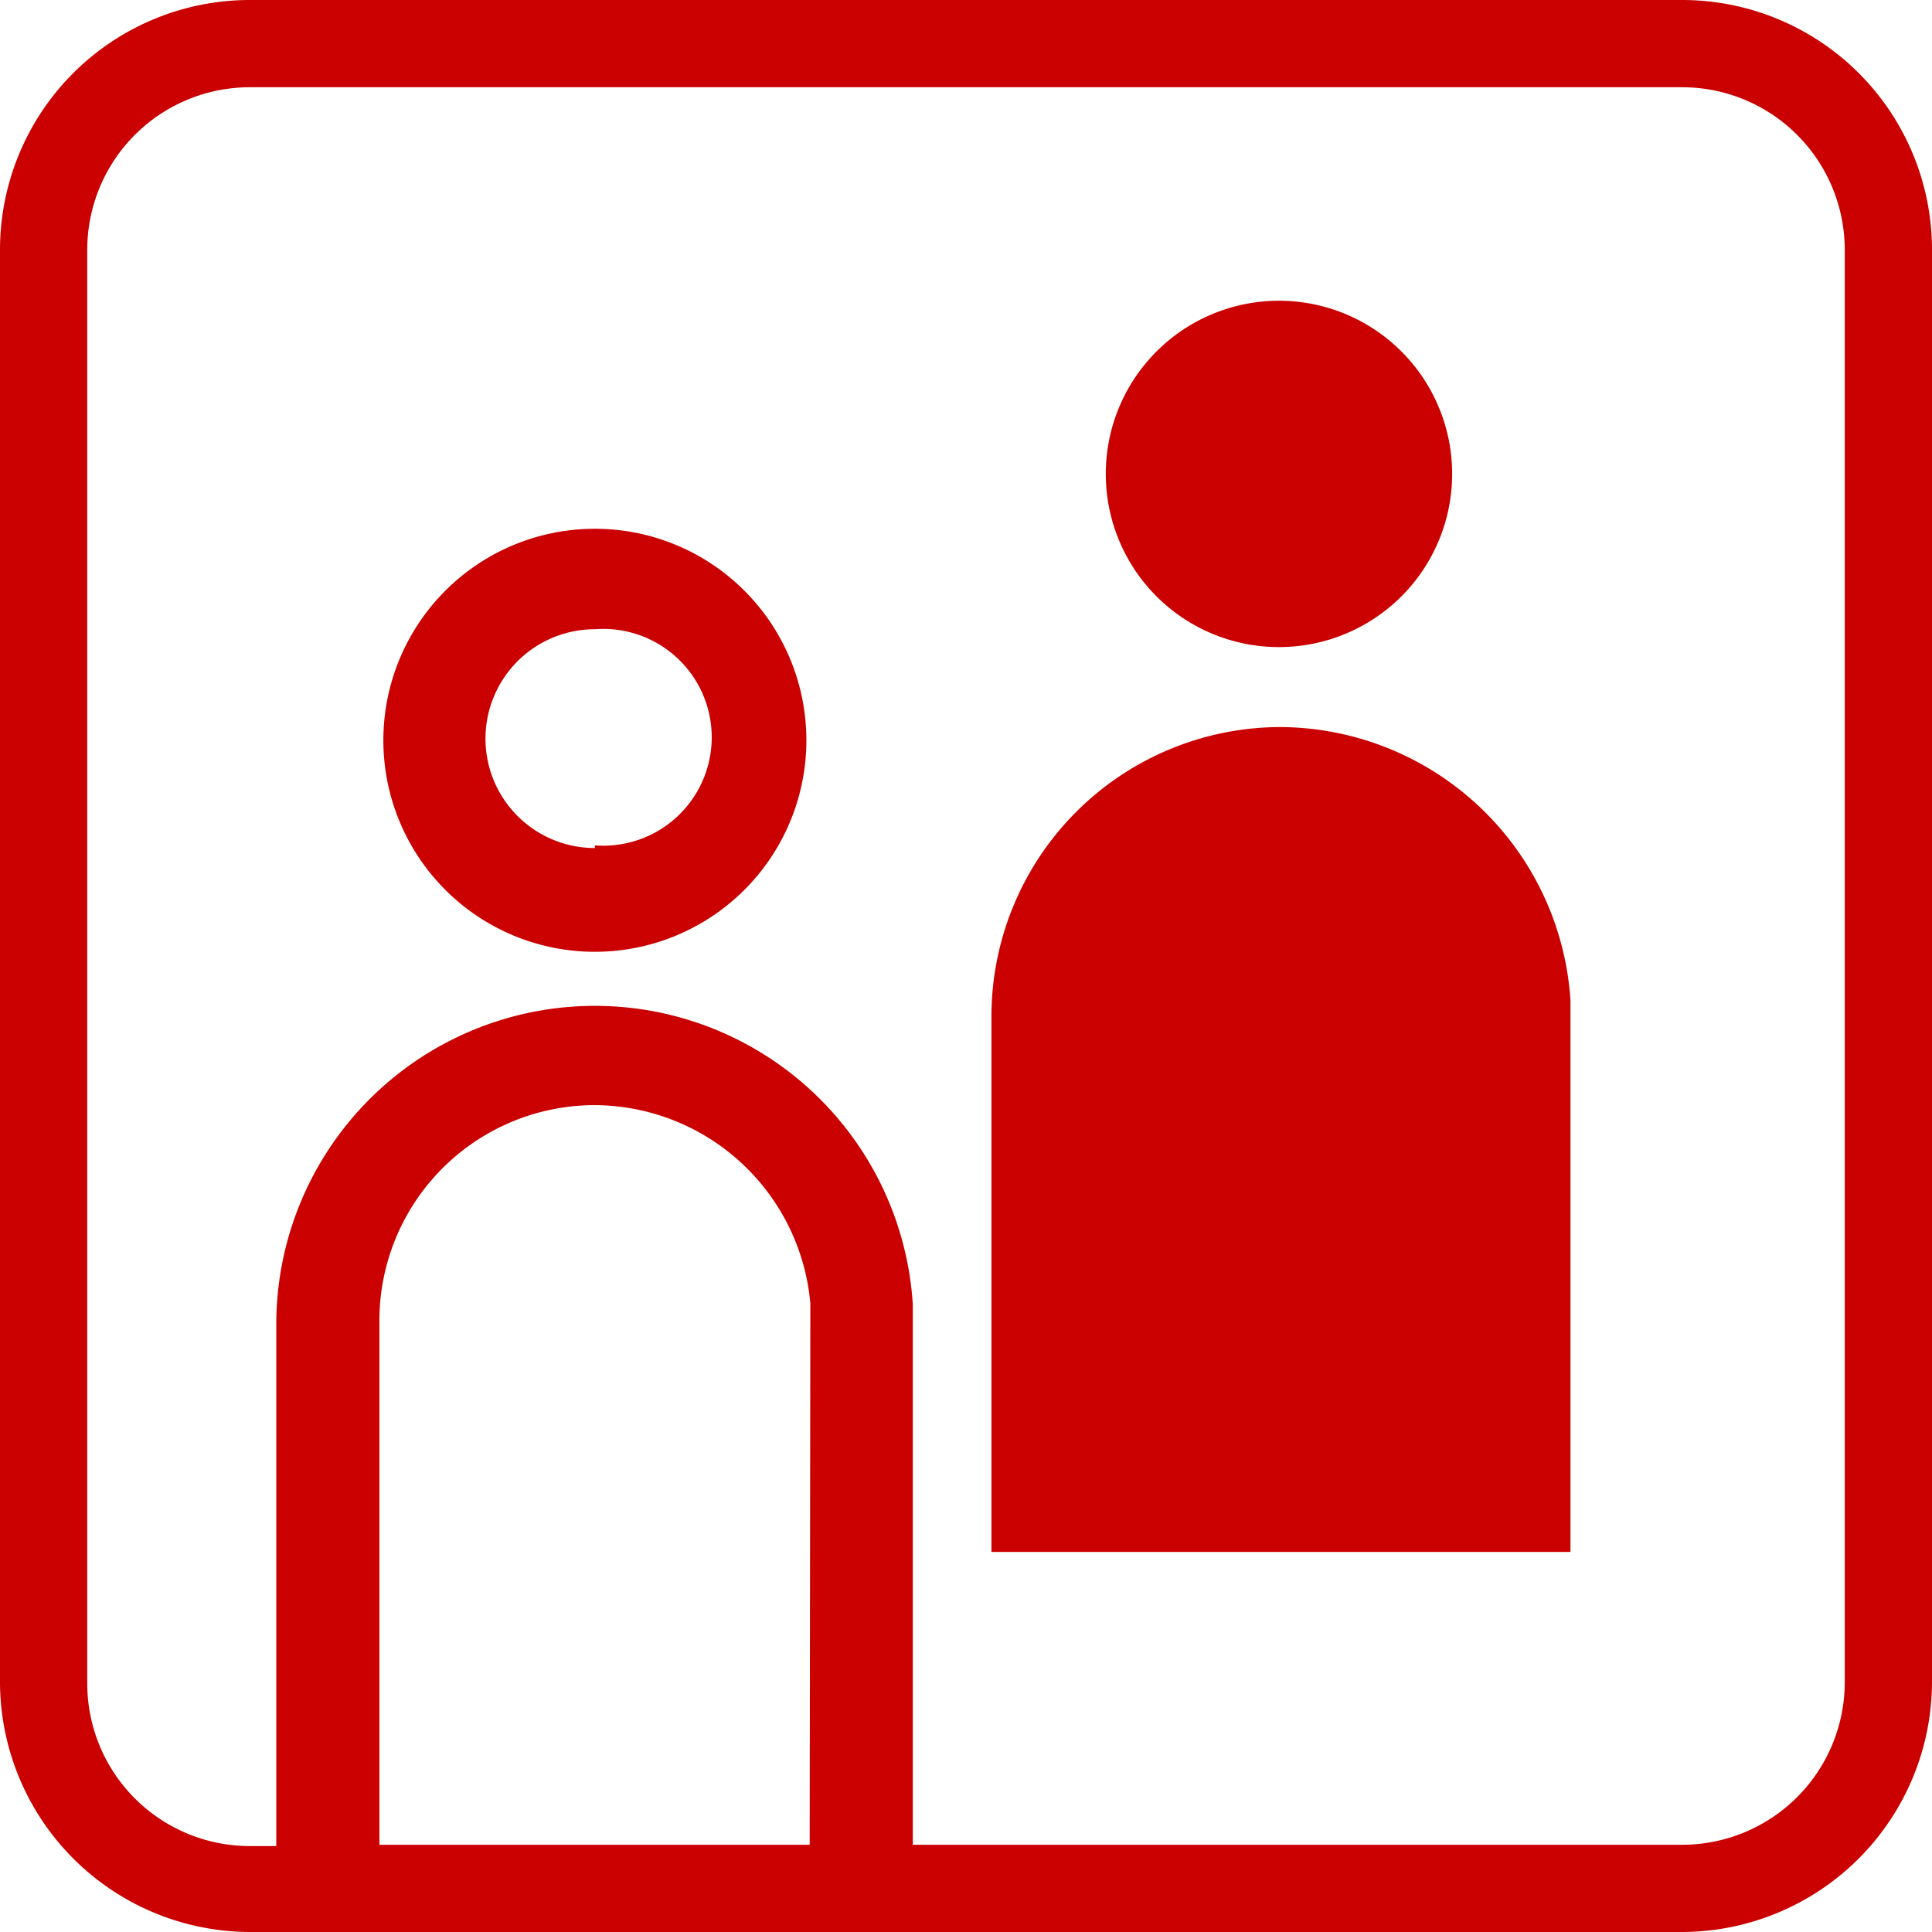
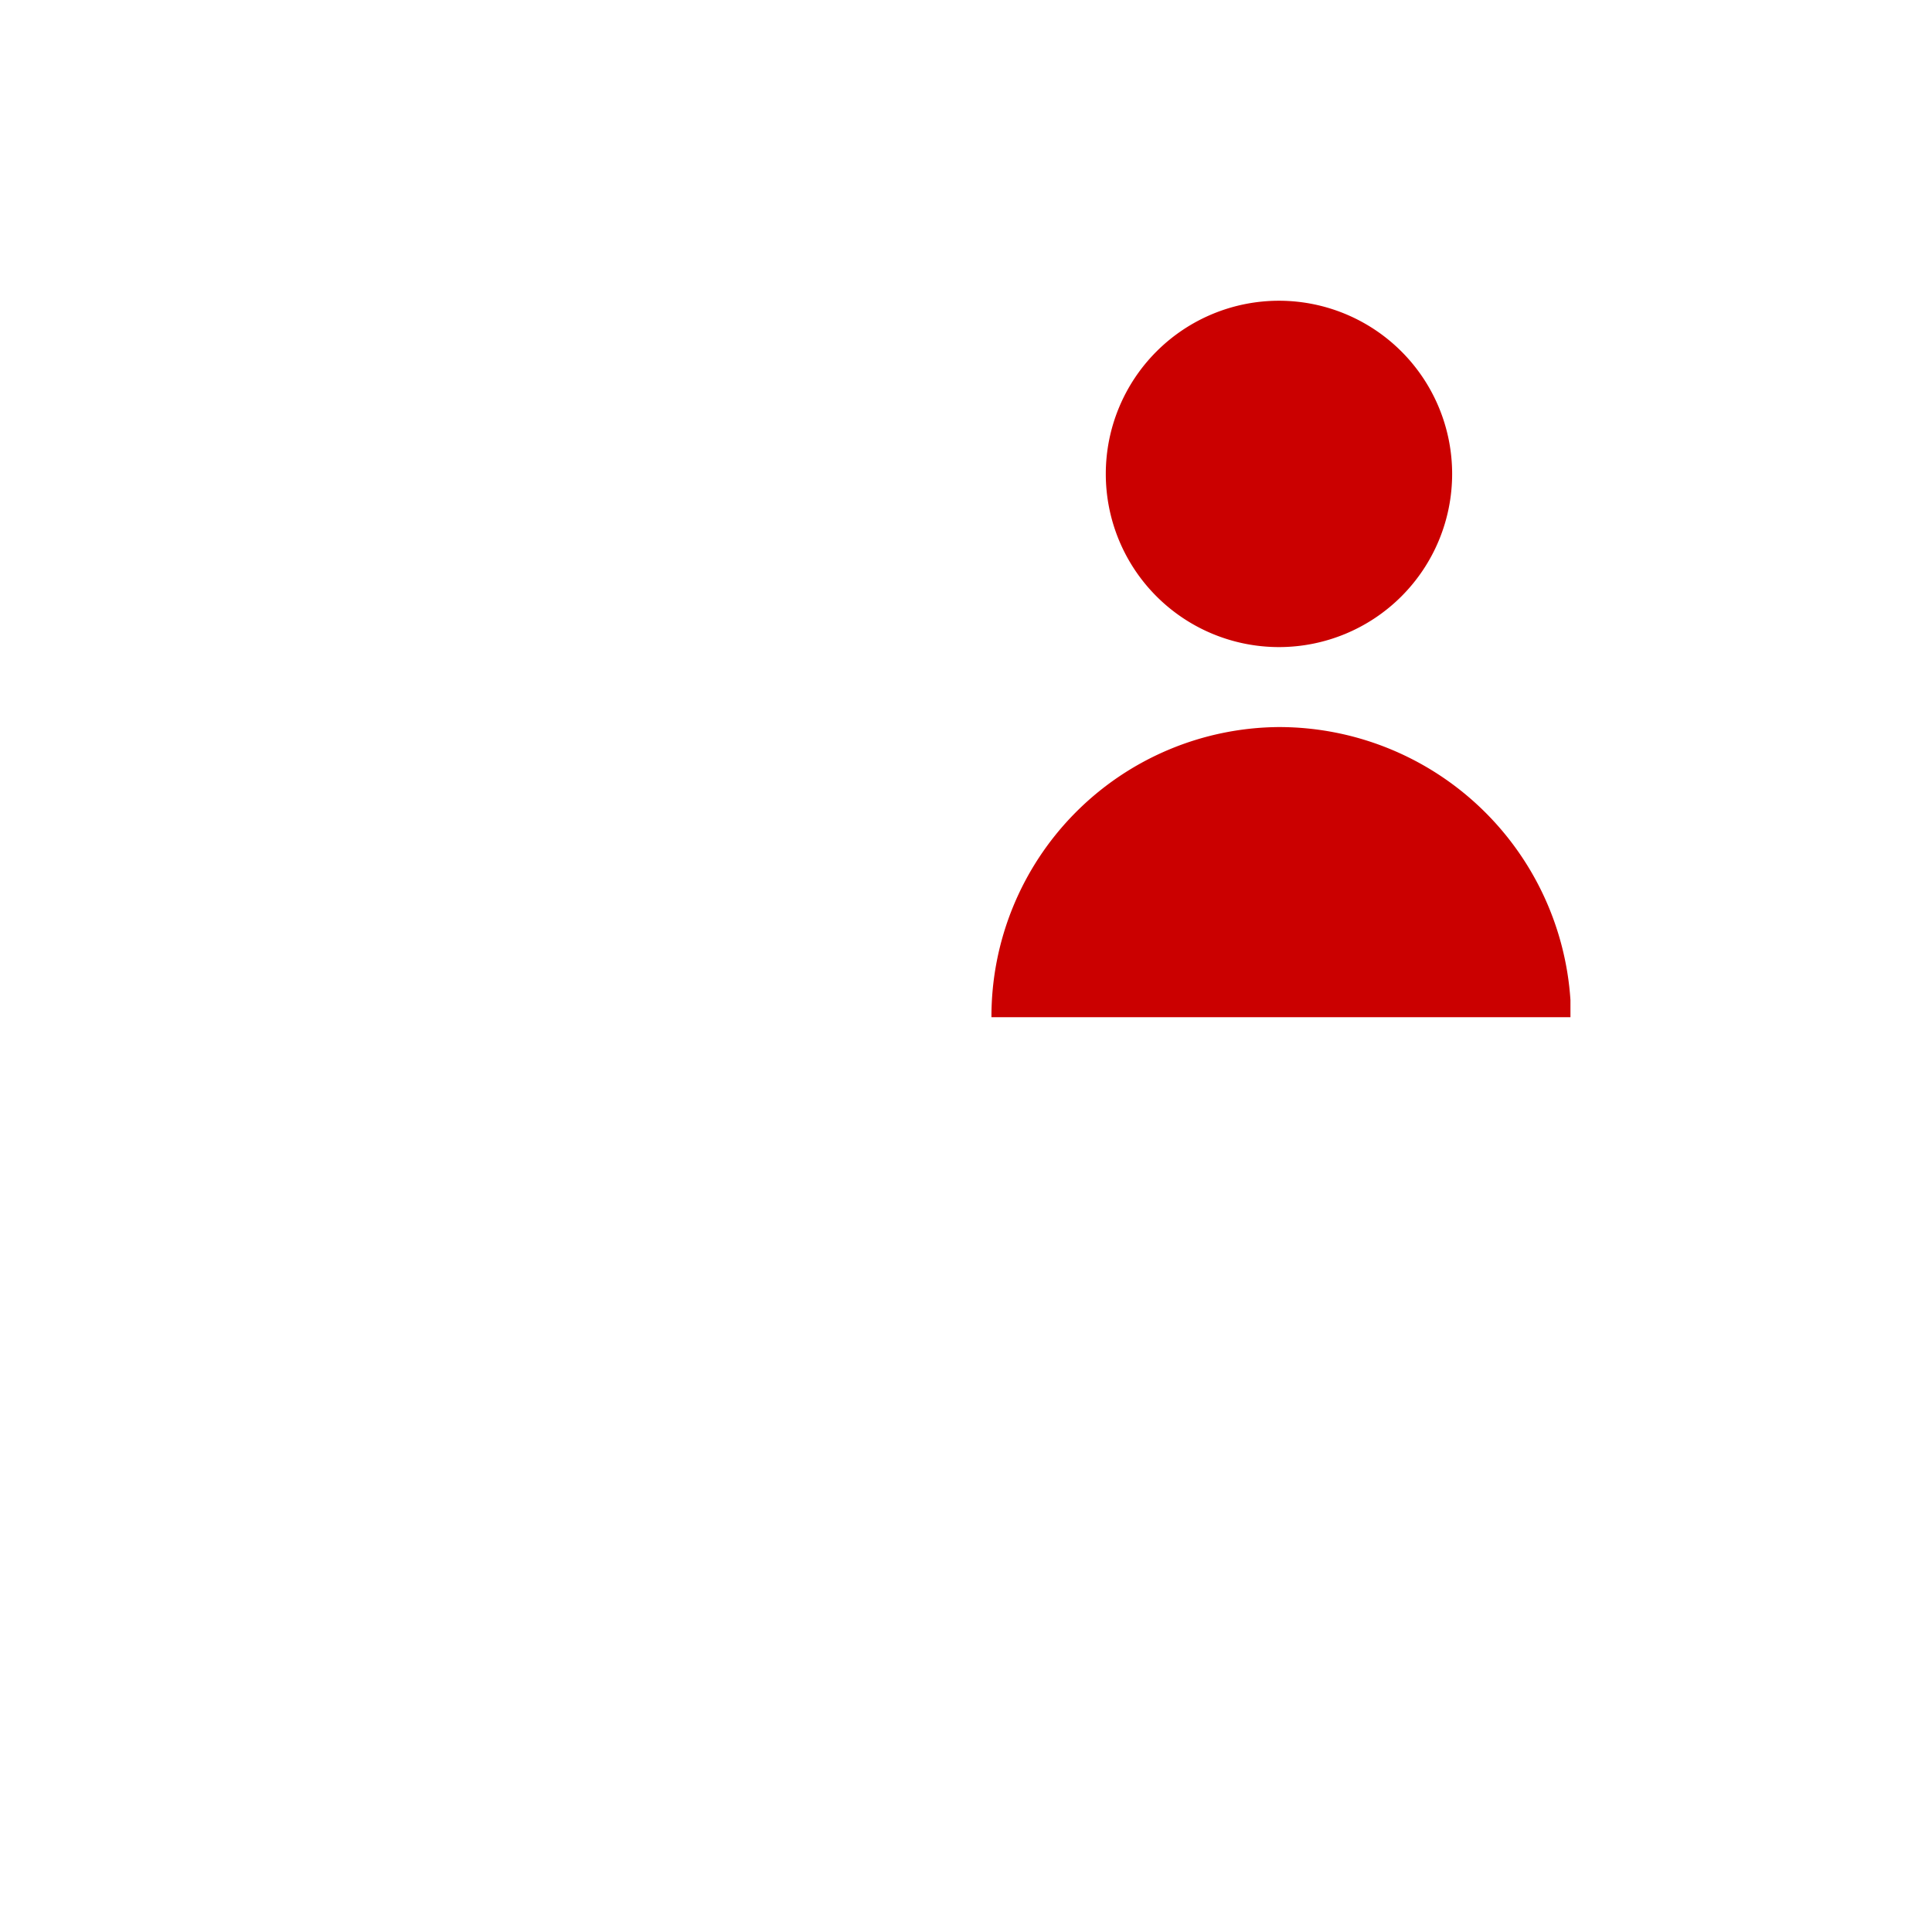
<svg xmlns="http://www.w3.org/2000/svg" viewBox="0 0 29.23 29.23">
  <defs>
    <style>.cls-1{fill:#cb0000;}</style>
  </defs>
  <g id="Warstwa_2" data-name="Warstwa 2">
    <g id="Layer_1" data-name="Layer 1">
-       <path class="cls-1" d="M25.45,0H3.78A3.78,3.78,0,0,0,0,3.78V25.45a3.79,3.79,0,0,0,3.78,3.78H25.45a3.79,3.79,0,0,0,3.78-3.78V3.78A3.78,3.78,0,0,0,25.45,0ZM12.25,27.91H5.74V20A3.26,3.26,0,0,1,9,16.72a3.29,3.29,0,0,1,3.26,3Zm15.66-2.46a2.46,2.46,0,0,1-2.46,2.46H13.81V19.73A4.82,4.82,0,0,0,4.18,20v7.93h-.4a2.46,2.46,0,0,1-2.46-2.46V3.78A2.46,2.46,0,0,1,3.78,1.32H25.45a2.46,2.46,0,0,1,2.46,2.46Z" />
      <path class="cls-1" d="M19.35,9.79a2.62,2.62,0,1,0-2.62-2.62A2.62,2.62,0,0,0,19.35,9.79Z" />
-       <path class="cls-1" d="M19.35,11A4.38,4.38,0,0,0,15,15.39v8.09h8.76V15.13A4.42,4.42,0,0,0,19.35,11Z" />
-       <path class="cls-1" d="M9,8a3.2,3.2,0,1,0,3.2,3.2A3.2,3.2,0,0,0,9,8Zm0,4.83A1.64,1.64,0,0,1,9,9.52a1.64,1.64,0,1,1,0,3.27Z" />
+       <path class="cls-1" d="M19.35,11A4.38,4.38,0,0,0,15,15.39h8.76V15.13A4.42,4.42,0,0,0,19.35,11Z" />
    </g>
  </g>
</svg>